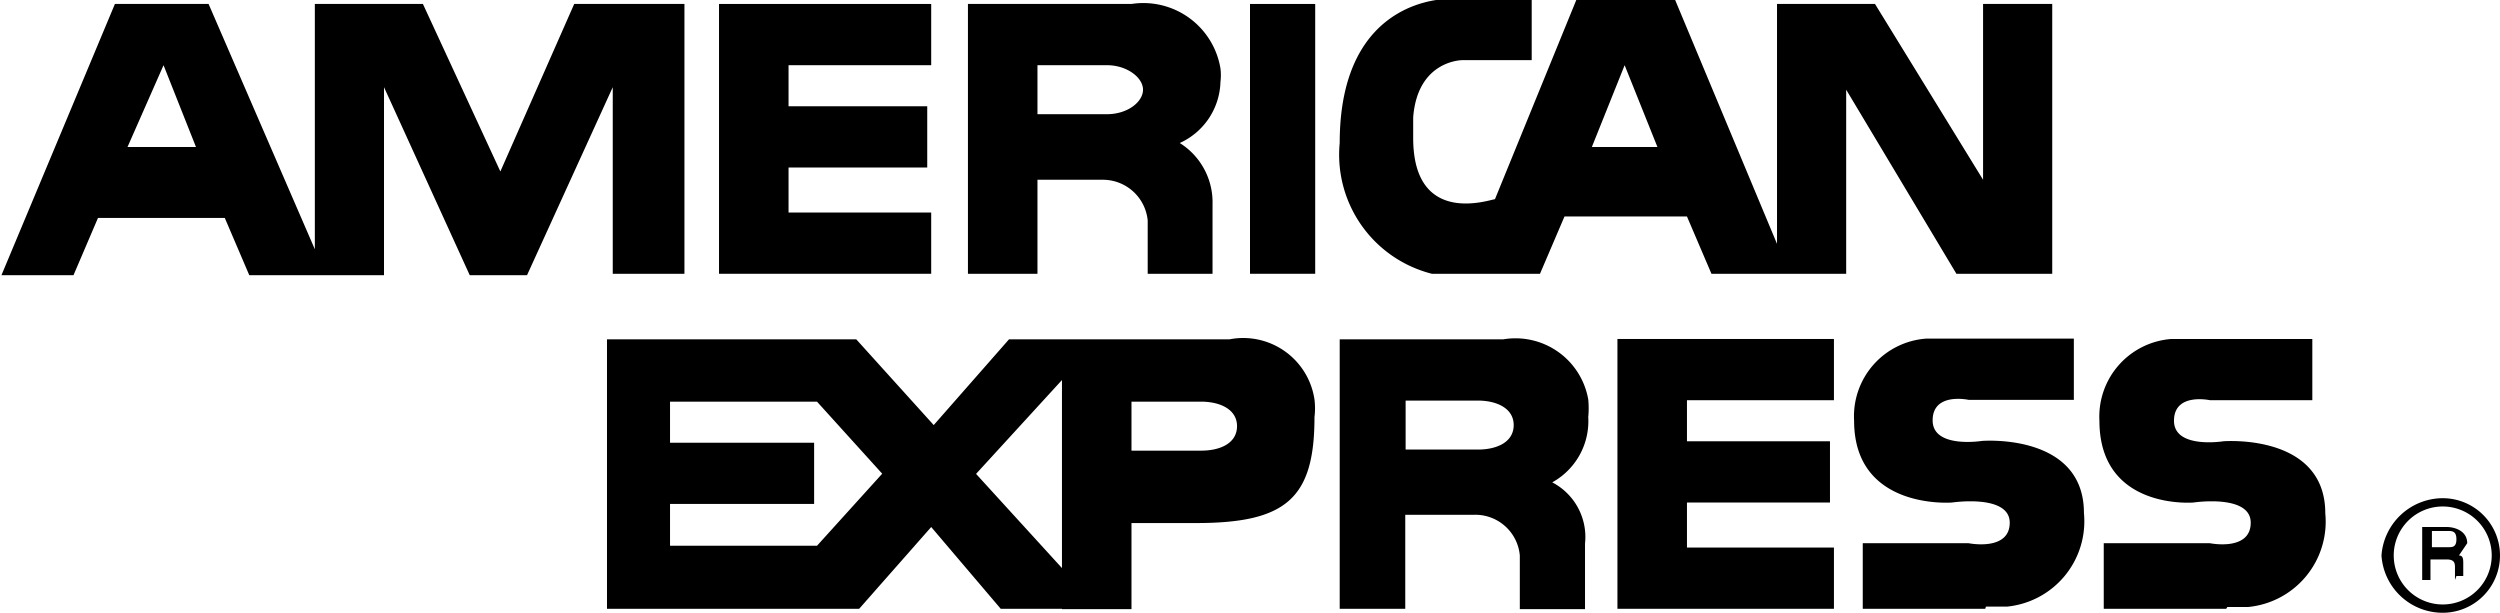
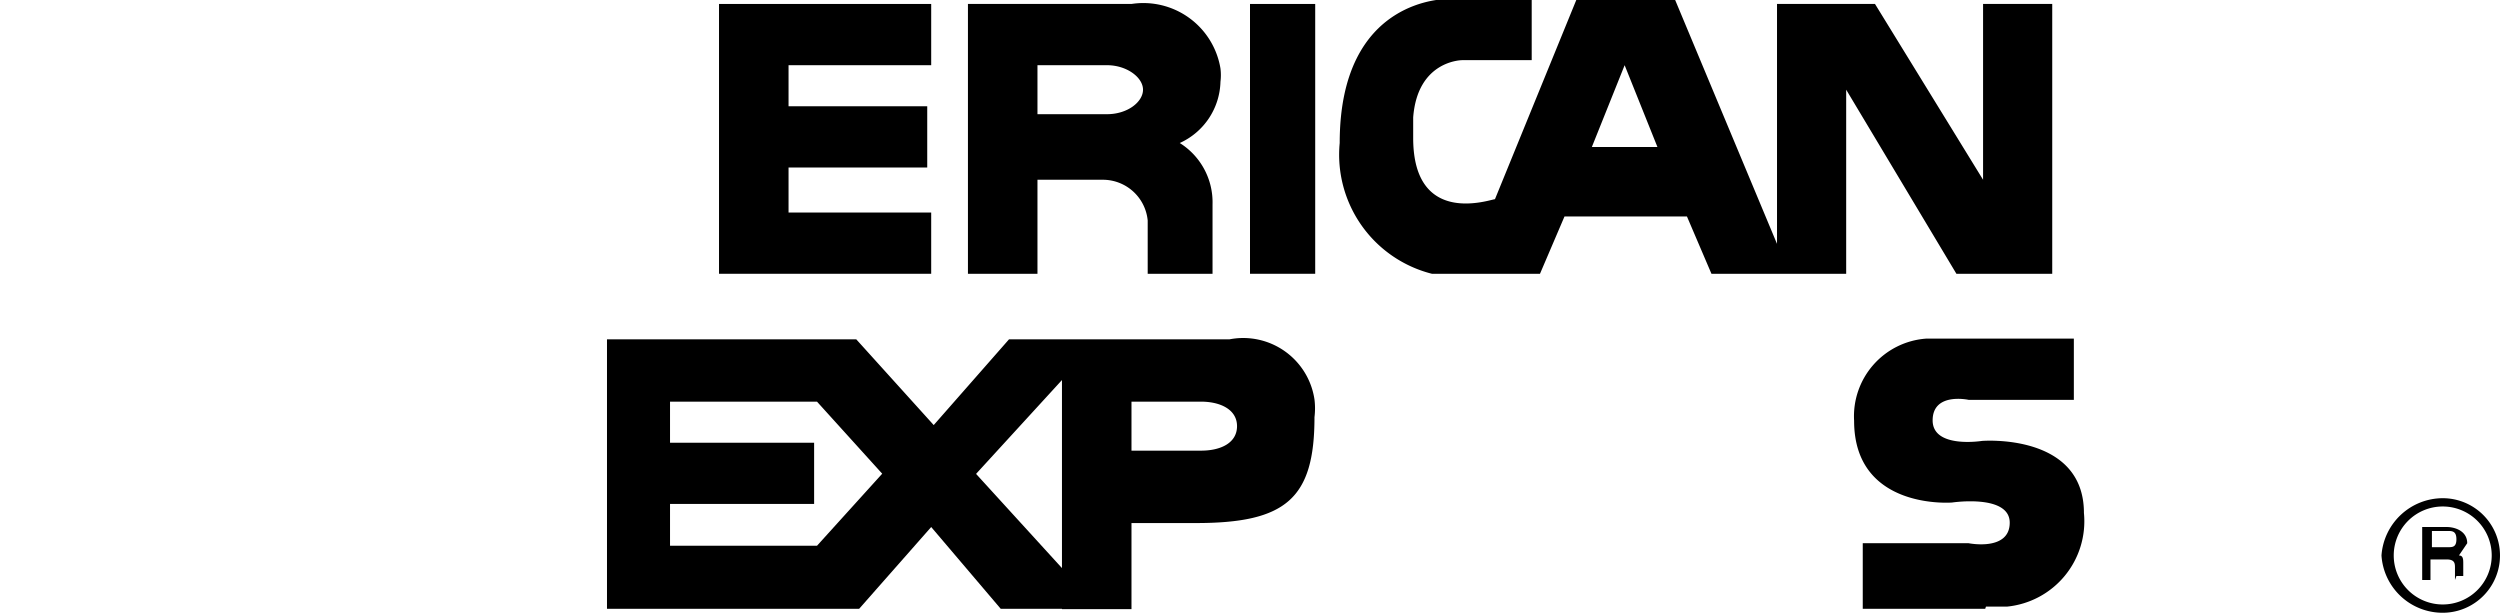
<svg xmlns="http://www.w3.org/2000/svg" xmlns:xlink="http://www.w3.org/1999/xlink" class="payment-icon transparent" id="black-ti-amex" viewBox="0 0 69.4 17.01">
  <defs>
    <style>
    #black-ti-amex .cls-1{fill:url(#black-radial-gradient);}#black-ti-amex .cls-2{fill:url(#black-radial-gradient);}#black-ti-amex .cls-3{fill:#000000;}
    </style>
    <radialGradient cx="12.31" cy="45.64" gradientTransform="matrix(1, 0, 0, -1, 0, 41)" gradientUnits="userSpaceOnUse" id="black-radial-gradient" r="73.7">
      <stop offset="0" stop-color="#000000" />
      <stop offset="0.43" stop-color="#000000" />
      <stop offset="0.52" stop-color="#000000" />
      <stop offset="0.84" stop-color="#000000" />
      <stop offset="1" stop-color="#000000" />
    </radialGradient>
    <radialGradient cx="15.27" cy="49" id="radial-gradient" r="73.7" xlink:href="#black-radial-gradient" />
  </defs>
  <title>American Express</title>
  <path class="cls-1" d="M35.67,17.18V15.7a1.25,1.25,0,0,0-1.24-1.13H32.61v2.61H30.68V9.69h4.54a2.17,2.17,0,0,1,2.47,1.79,1.51,1.51,0,0,1,0,.37,1.92,1.92,0,0,1-1.13,1.7,1.94,1.94,0,0,1,.91,1.7v1.93H35.67m-3.06-4.43h1.93c.57,0,1-.34,1-.68s-.45-.68-1-.68H32.61v1.36h0" transform="translate(-3.81 -9.58)" />
  <path class="cls-1" d="M58.12,17.18l-3.06-5.11v5.11H51.32l-.68-1.59h-3.4l-.68,1.59h-3A3.41,3.41,0,0,1,41,13.55c0-4.08,3-4,3.06-4h2.27v1.7H44.4s-1.24,0-1.36,1.59v.57c0,2.49,2.16,1.7,2.27,1.7l2.27-5.56H50.3l2.84,6.8V9.69h2.72l3,4.88V9.69h1.92v7.49H58.12M48,13.66h1.82l-.91-2.27L48,13.66h0" transform="translate(-3.81 -9.58)" />
-   <path class="cls-1" d="M20.82,17.18V12l-2.38,5.22H16.85L14.47,12v5.22H10.73l-.68-1.59H6.53l-.68,1.59h-2L7,9.69h2.6l2.95,6.81V9.69h3l2.15,4.65,2.05-4.65h3.06v7.49H20.82M7.33,13.66H9.25l-.9-2.27-1,2.27h0" transform="translate(-3.81 -9.58)" />
  <polyline class="cls-1" points="19.96 7.6 19.96 0.11 25.85 0.11 25.85 1.81 21.89 1.81 21.89 2.95 25.74 2.95 25.74 4.65 21.89 4.65 21.89 5.9 25.85 5.9 25.85 7.6 19.96 7.6" />
  <polyline class="cls-1" points="34.7 7.6 34.7 0.11 36.51 0.11 36.51 7.6 34.7 7.6" />
-   <path class="cls-2" d="M46,26.48V25a1.24,1.24,0,0,0-1.25-1.13H42.82v2.61H41V19h4.54a2.05,2.05,0,0,1,2.36,1.67,2.64,2.64,0,0,1,0,.49,1.94,1.94,0,0,1-1,1.81,1.71,1.71,0,0,1,.91,1.7v1.82H46m-3.17-4.43h2c.56,0,1-.22,1-.68s-.46-.68-1-.68h-2v1.36h0" transform="translate(-3.81 -9.58)" />
  <path class="cls-2" d="M33.29,26.48h-1.7l-1.93-2.27-2,2.27h-7V19h6.92l2.15,2.38L31.82,19h6.12a2,2,0,0,1,2.36,1.67,2,2,0,0,1,0,.49c0,2.26-.79,2.94-3.29,2.94H35.22v2.39H33.29m-2.38-3.75,2.38,2.61V20.13l-2.38,2.6h0m-8.5,2h4.08l1.81-2-1.81-2H22.41v1.14h4v1.7h-4v1.24h0m12.81-2.72h1.93c.56,0,1-.22,1-.68s-.46-.68-1-.68H35.22v1.36h0" transform="translate(-3.81 -9.58)" />
  <path class="cls-2" d="M58.92,26.48h-3.4V24.66h2.94s1.14.23,1.14-.57S58,23.53,58,23.53s-2.72.22-2.72-2.27a2.16,2.16,0,0,1,2-2.28h4.1v1.7H58.46s-1-.22-1,.57,1.37.57,1.37.57,2.83-.23,2.83,2a2.38,2.38,0,0,1-2.14,2.6h-.58" transform="translate(-3.81 -9.58)" />
-   <polyline class="cls-2" points="44.9 16.9 44.9 9.41 50.91 9.41 50.91 11.11 46.83 11.11 46.83 12.25 50.8 12.25 50.8 13.95 46.83 13.95 46.83 15.2 50.91 15.2 50.91 16.9 44.9 16.9" />
-   <path class="cls-2" d="M65.61,26.48h-3.4V24.66h2.95s1.13.23,1.13-.57-1.59-.56-1.59-.56-2.61.22-2.61-2.27a2.16,2.16,0,0,1,2-2.27H68v1.7H65.16s-1-.22-1,.57,1.37.57,1.37.57,2.83-.23,2.83,2a2.38,2.38,0,0,1-2.14,2.6h-.58" transform="translate(-3.81 -9.58)" />
  <path class="cls-3" d="M69.92,25a1.71,1.71,0,0,1,1.7-1.59,1.59,1.59,0,0,1,0,3.18A1.7,1.7,0,0,1,69.92,25m.34,0a1.36,1.36,0,1,0,1.36-1.36A1.36,1.36,0,0,0,70.26,25h0m1.7.68v-.34c0-.11,0-.23-.23-.23h-.45v.57h-.23V24.21h.68c.23,0,.57.11.57.45l-.23.34c.12,0,.12.11.12.23v.34H72m-.68-.8h.45c.12,0,.23,0,.23-.22s-.11-.23-.23-.23h-.45v.45" transform="translate(-3.81 -9.58)" />
</svg>